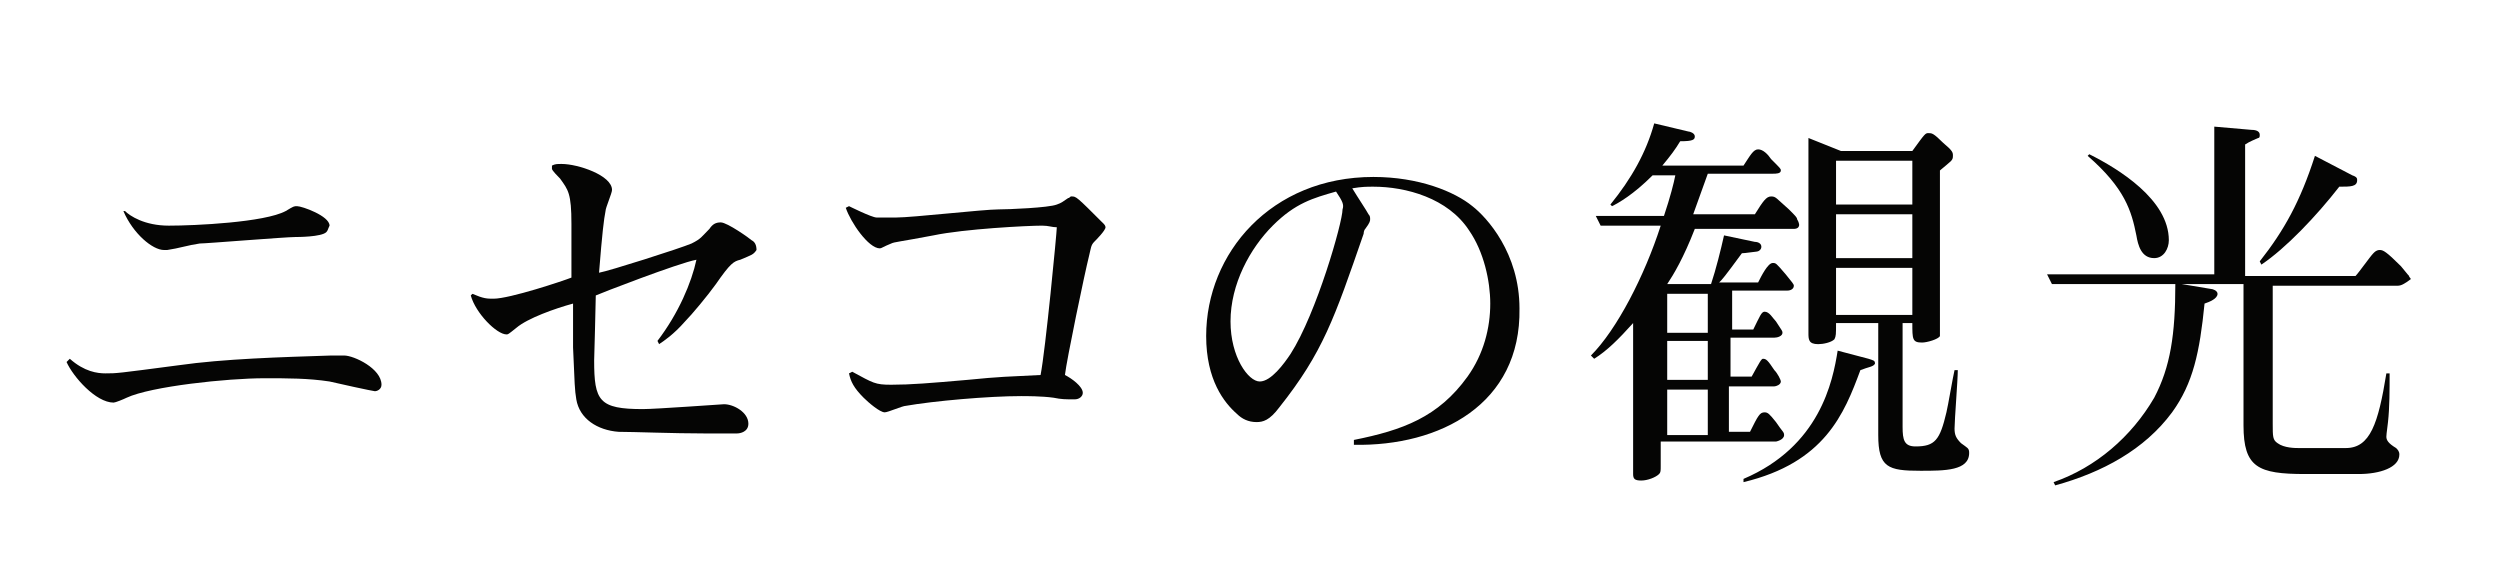
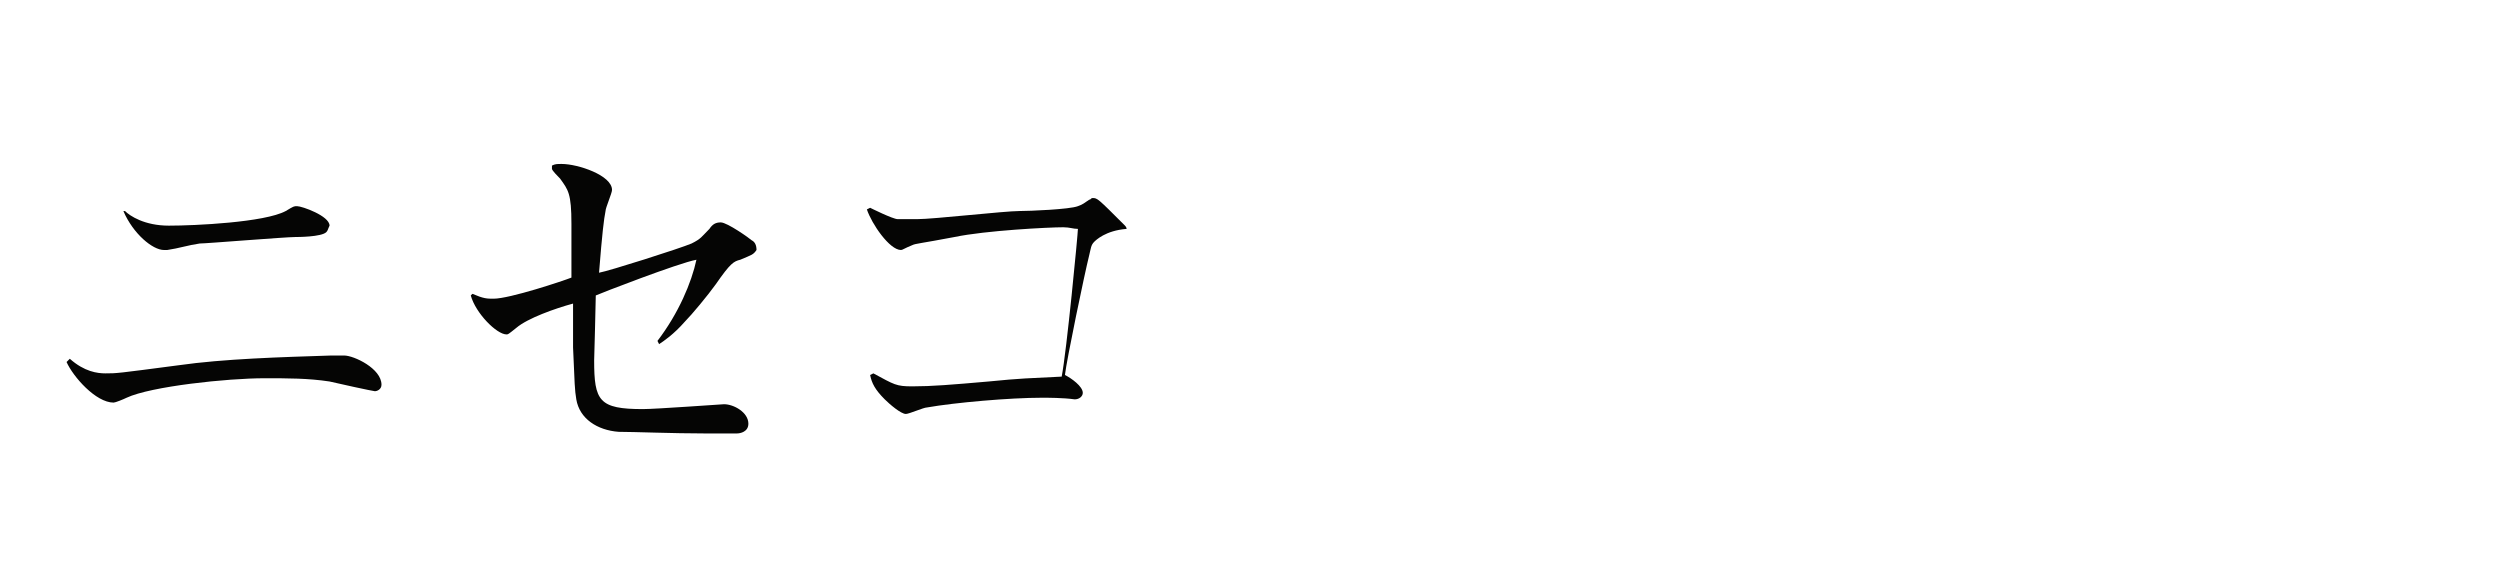
<svg xmlns="http://www.w3.org/2000/svg" version="1.1" id="レイヤー_1" x="0px" y="0px" viewBox="0 0 154 36" style="enable-background:new 0 0 154 36;" xml:space="preserve">
  <style type="text/css">
	.st0{enable-background:new    ;}
	.st1{fill:#050504;}
</style>
  <g class="st0">
    <path class="st1" d="M23.1,24.1c-0.1,0-2.4-0.5-2.8-0.6c-1.3-0.2-2.6-0.2-4-0.2c-2.3,0-7,0.5-8.5,1.2c-0.2,0.1-0.7,0.3-0.8,0.3   c-1.1,0-2.5-1.6-2.9-2.5l0.2-0.2c0.9,0.8,1.7,0.9,2.2,0.9c0.7,0,0.7,0,4.5-0.5c2.8-0.4,6.3-0.5,9.4-0.6c0.1,0,0.7,0,0.8,0   c0.6,0,2.3,0.8,2.3,1.8C23.5,24,23.2,24.1,23.1,24.1z M20.1,14.3c-0.3,0.3-1.8,0.3-1.9,0.3c-0.6,0-5.5,0.4-5.9,0.4   c-0.7,0.1-1.3,0.3-2,0.4c-0.1,0-0.2,0-0.2,0c-0.7,0-1.9-1-2.5-2.4L7.7,13c0.3,0.3,1.2,0.9,2.7,0.9c1.6,0,5.9-0.2,7.2-0.9   c0.5-0.3,0.5-0.3,0.7-0.3c0.3,0,2,0.6,2,1.2C20.2,14.1,20.2,14.2,20.1,14.3z" />
    <path class="st1" d="M45.6,16c-0.4,0.1-0.6,0.2-1.5,1.5c-0.5,0.7-1.5,1.9-1.9,2.3c-0.7,0.8-1.3,1.2-1.6,1.4L40.5,21   c1.3-1.7,2.1-3.6,2.4-5c-1.1,0.2-6,2.1-6.2,2.2c0,0.5-0.1,3.9-0.1,4c0,2.5,0.3,3,3,3c0.8,0,4.9-0.3,5-0.3c0.6,0,1.5,0.5,1.5,1.2   c0,0.5-0.5,0.6-0.7,0.6c-0.7,0-1.3,0-2,0c-1.9,0-4.4-0.1-5.3-0.1c-1.3-0.1-2.4-0.8-2.6-2c-0.1-0.6-0.1-0.9-0.2-3.2   c0-1.5,0-2.1,0-2.7c-1.1,0.3-2.8,0.9-3.5,1.5c-0.5,0.4-0.5,0.4-0.6,0.4c-0.6,0-1.9-1.3-2.2-2.4l0.1-0.1c0.7,0.3,0.9,0.3,1.3,0.3   c1,0,4.3-1.1,4.8-1.3c0-0.9,0-2.4,0-3.3c0-1.9-0.2-2.1-0.7-2.8c-0.1-0.1-0.5-0.5-0.5-0.6v-0.2c0.2-0.1,0.3-0.1,0.6-0.1   c1,0,3.1,0.7,3.1,1.6c0,0.2-0.4,1.1-0.4,1.3c-0.1,0.5-0.2,1.3-0.4,3.8c0.6-0.1,5-1.5,5.7-1.8c0.6-0.3,0.6-0.4,1.1-0.9   c0.2-0.3,0.4-0.4,0.7-0.4c0.4,0,1.8,1,1.9,1.1c0.2,0.1,0.3,0.3,0.3,0.6C46.4,15.7,46.3,15.7,45.6,16z" />
-     <path class="st1" d="M67.4,14.9c-0.2,0.2-0.2,0.4-0.3,0.8c-0.3,1.2-1.4,6.5-1.5,7.4c0.4,0.2,1.1,0.7,1.1,1.1c0,0.2-0.2,0.4-0.5,0.4   c-0.6,0-0.8,0-1.3-0.1c-0.7-0.1-1.7-0.1-2-0.1c-2,0-5.4,0.3-7.1,0.6c-0.2,0-1.1,0.4-1.3,0.4c-0.3,0-1-0.6-1.3-0.9   c-0.6-0.6-0.8-1-0.9-1.5l0.2-0.1c1.3,0.7,1.4,0.8,2.4,0.8c1.2,0,2.4-0.1,4.7-0.3c2-0.2,2.5-0.2,4.5-0.3c0.3-1.5,1-8.8,1-9.1   c-0.3,0-0.5-0.1-0.9-0.1c-0.9,0-4.8,0.2-6.7,0.6c-2.1,0.4-2.4,0.4-2.6,0.5c-0.5,0.2-0.6,0.3-0.7,0.3c-0.7,0-1.8-1.6-2.1-2.5   l0.2-0.1c0,0,1.4,0.7,1.7,0.7c0.4,0,1,0,1.2,0c1,0,5.4-0.5,6.3-0.5c0.6,0,3.1-0.1,3.6-0.3c0.3-0.1,0.4-0.2,0.7-0.4   c0.1,0,0.1-0.1,0.2-0.1c0.3,0,0.3,0,2,1.7c0.1,0.1,0.1,0.2,0.1,0.2C68.1,14.2,67.5,14.8,67.4,14.9z" />
-     <path class="st1" d="M83.4,27.4v-0.3c3-0.6,5.2-1.4,7-3.9c1-1.4,1.4-3,1.4-4.5c0-1.4-0.4-3.2-1.3-4.5c-1.3-2-3.9-2.7-5.9-2.7   c-0.4,0-0.7,0-1.3,0.1c0.3,0.5,0.9,1.4,1,1.6c0.1,0.1,0.1,0.2,0.1,0.3c0,0.1,0,0.2-0.3,0.6c-0.1,0.1-0.1,0.3-0.1,0.3   c-1.8,5.2-2.5,7.3-5.2,10.7c-0.6,0.8-1,0.9-1.4,0.9c-0.5,0-0.9-0.2-1.2-0.5c-0.8-0.7-1.9-2.1-1.9-4.8c0-5.1,4-9.8,10.3-9.8   c2.8,0,5,0.9,6.1,1.8c0.9,0.7,2.9,2.9,2.9,6.3C93.7,24.9,88.7,27.5,83.4,27.4z M82.3,11.8c-1.4,0.4-2.5,0.7-3.9,2.1   c-1.4,1.4-2.6,3.6-2.6,5.9c0,2.2,1.1,3.7,1.8,3.7c0.7,0,1.5-1.1,1.9-1.7c1.6-2.5,3.2-8.1,3.2-8.9C82.8,12.6,82.7,12.4,82.3,11.8z" />
-     <path class="st1" d="M110.5,14.1h-6.1c-0.7,1.8-1.3,2.8-1.7,3.4h2.7c0.3-0.9,0.6-2.1,0.8-3l1.9,0.4c0.2,0,0.4,0.1,0.4,0.3   c0,0.2-0.2,0.3-0.3,0.3c-0.1,0-0.7,0.1-0.9,0.1c-1.1,1.5-1.2,1.6-1.4,1.8h2.4c0.2-0.4,0.6-1.2,0.9-1.2c0.2,0,0.2,0,0.8,0.7   c0.4,0.5,0.5,0.6,0.5,0.7c0,0.2-0.2,0.3-0.4,0.3h-3.4v2.4h1.3c0.4-0.8,0.5-1.1,0.7-1.1c0.3,0,0.5,0.4,0.7,0.6   c0.4,0.6,0.4,0.6,0.4,0.7c0,0.2-0.3,0.3-0.5,0.3h-2.7v2.4h1.3c0.5-0.9,0.6-1.1,0.7-1.1c0.2,0,0.3,0.1,0.7,0.7   c0.2,0.2,0.4,0.6,0.4,0.7c0,0.2-0.3,0.3-0.4,0.3h-2.8v2.8h1.3c0.5-1,0.6-1.2,0.9-1.2c0.2,0,0.3,0.1,0.7,0.6   c0.4,0.6,0.5,0.6,0.5,0.8c0,0.3-0.5,0.4-0.5,0.4h-7.1v1.5c0,0.3,0,0.4-0.1,0.5c-0.2,0.2-0.7,0.4-1.1,0.4c-0.4,0-0.5-0.1-0.5-0.4   v-9.3c-0.9,1-1.6,1.7-2.4,2.2l-0.2-0.2c1.6-1.6,3.3-4.9,4.3-8h-3.7l-0.3-0.6h4.2c0.4-1.2,0.6-2,0.7-2.5h-1.4   c-1.2,1.2-2.1,1.7-2.5,1.9l-0.1-0.1c1.3-1.6,2.2-3.2,2.7-5l2.1,0.5c0.1,0,0.4,0.1,0.4,0.3c0,0.2-0.1,0.3-0.9,0.3   c-0.3,0.5-0.6,0.9-1.1,1.5h5c0.4-0.6,0.6-1,0.9-1s0.6,0.3,0.8,0.6c0.6,0.6,0.6,0.6,0.6,0.7c0,0.2-0.3,0.2-0.5,0.2h-4   c-0.3,0.8-0.6,1.7-0.9,2.5h3.8c0.5-0.8,0.7-1.1,1-1.1c0.3,0,0.3,0.1,1.1,0.8c0.4,0.4,0.5,0.5,0.5,0.6C111,14,110.7,14.1,110.5,14.1   z M105.2,18.1h-2.5v2.4h2.5V18.1z M105.2,21h-2.5v2.4h2.5V21z M105.2,24h-2.5v2.8h2.5V24z M114.6,22.8c-1,2.7-2.2,5.7-7.2,6.9   l0-0.2c4.7-2,5.5-6,5.8-7.9l1.9,0.5c0.3,0.1,0.4,0.1,0.4,0.3C115.4,22.6,115.1,22.6,114.6,22.8z M118.3,29c-2,0-2.6-0.2-2.6-2.2   v-6.9h-2.6c0,0.7,0,0.8-0.1,1c-0.2,0.2-0.7,0.3-1,0.3c-0.6,0-0.6-0.3-0.6-0.7v-12l2,0.8h4.4c0.8-1.1,0.8-1.1,1-1.1s0.3,0,0.9,0.6   c0.6,0.5,0.6,0.6,0.6,0.8c0,0.3-0.1,0.3-0.8,0.9v9.7c0,0.3,0,0.4,0,0.5c-0.1,0.2-0.8,0.4-1.1,0.4c-0.6,0-0.6-0.2-0.6-1.2h-0.6v6.4   c0,0.8,0.1,1.2,0.8,1.2c1.2,0,1.5-0.4,1.9-2.1c0.1-0.4,0.4-2.2,0.5-2.6h0.2c0,0.6-0.2,3.1-0.2,3.6c0,0.4,0.1,0.6,0.4,0.9   c0.4,0.3,0.5,0.3,0.5,0.6C121.3,29,119.8,29,118.3,29z M117.8,9.9h-4.7v2.7h4.7V9.9z M117.8,13.2h-4.7v2.7h4.7V13.2z M117.8,16.5   h-4.7v2.9h4.7V16.5z" />
-     <path class="st1" d="M147.7,17.6H140v8.5c0,0.8,0,1,0.3,1.2c0.4,0.3,1.1,0.3,1.3,0.3h2.9c1.5,0,2-1.5,2.5-4.6h0.2c0,1,0,2.1-0.1,3   c0,0.1-0.1,0.7-0.1,0.9c0,0.2,0.1,0.4,0.6,0.7c0.1,0.1,0.2,0.2,0.2,0.4c0,0.8-1.2,1.2-2.5,1.2H142c-2.9,0-3.8-0.4-3.8-3v-8.7h-3.8   l1.8,0.3c0.1,0,0.4,0.1,0.4,0.3c0,0.3-0.5,0.5-0.8,0.6c-0.3,3-0.7,4.9-2,6.7c-1.7,2.3-4.3,3.7-7.2,4.5l-0.1-0.2   c2.6-0.9,4.8-2.8,6.2-5.2c1-1.9,1.3-3.9,1.3-7h-7.6l-0.3-0.6h10.3V7.8l2.3,0.2c0.3,0,0.5,0.1,0.5,0.3c0,0.1,0,0.2-0.1,0.2   c-0.2,0.1-0.5,0.2-0.8,0.4V17h6.8c0.2-0.2,0.9-1.2,1.1-1.4c0.1-0.1,0.2-0.2,0.4-0.2c0.2,0,0.4,0.1,1.3,1c0.4,0.5,0.5,0.6,0.5,0.6   c0,0.1,0.1,0.1,0.1,0.2C148.1,17.5,147.9,17.6,147.7,17.6z M132.7,15.9c-0.8,0-1-0.8-1.1-1.4c-0.3-1.5-0.7-2.9-3-4.9l0.1-0.1   c1.8,0.9,4.9,2.8,4.9,5.3C133.6,15.3,133.3,15.9,132.7,15.9z M144.1,11.5c-1.4,1.8-3.3,3.8-4.8,4.8l-0.1-0.2   c1.5-1.9,2.5-3.7,3.4-6.5l2.3,1.2c0.3,0.1,0.3,0.2,0.3,0.3C145.2,11.5,144.8,11.5,144.1,11.5z" />
+     <path class="st1" d="M67.4,14.9c-0.2,0.2-0.2,0.4-0.3,0.8c-0.3,1.2-1.4,6.5-1.5,7.4c0.4,0.2,1.1,0.7,1.1,1.1c0,0.2-0.2,0.4-0.5,0.4   c-0.7-0.1-1.7-0.1-2-0.1c-2,0-5.4,0.3-7.1,0.6c-0.2,0-1.1,0.4-1.3,0.4c-0.3,0-1-0.6-1.3-0.9   c-0.6-0.6-0.8-1-0.9-1.5l0.2-0.1c1.3,0.7,1.4,0.8,2.4,0.8c1.2,0,2.4-0.1,4.7-0.3c2-0.2,2.5-0.2,4.5-0.3c0.3-1.5,1-8.8,1-9.1   c-0.3,0-0.5-0.1-0.9-0.1c-0.9,0-4.8,0.2-6.7,0.6c-2.1,0.4-2.4,0.4-2.6,0.5c-0.5,0.2-0.6,0.3-0.7,0.3c-0.7,0-1.8-1.6-2.1-2.5   l0.2-0.1c0,0,1.4,0.7,1.7,0.7c0.4,0,1,0,1.2,0c1,0,5.4-0.5,6.3-0.5c0.6,0,3.1-0.1,3.6-0.3c0.3-0.1,0.4-0.2,0.7-0.4   c0.1,0,0.1-0.1,0.2-0.1c0.3,0,0.3,0,2,1.7c0.1,0.1,0.1,0.2,0.1,0.2C68.1,14.2,67.5,14.8,67.4,14.9z" />
  </g>
</svg>